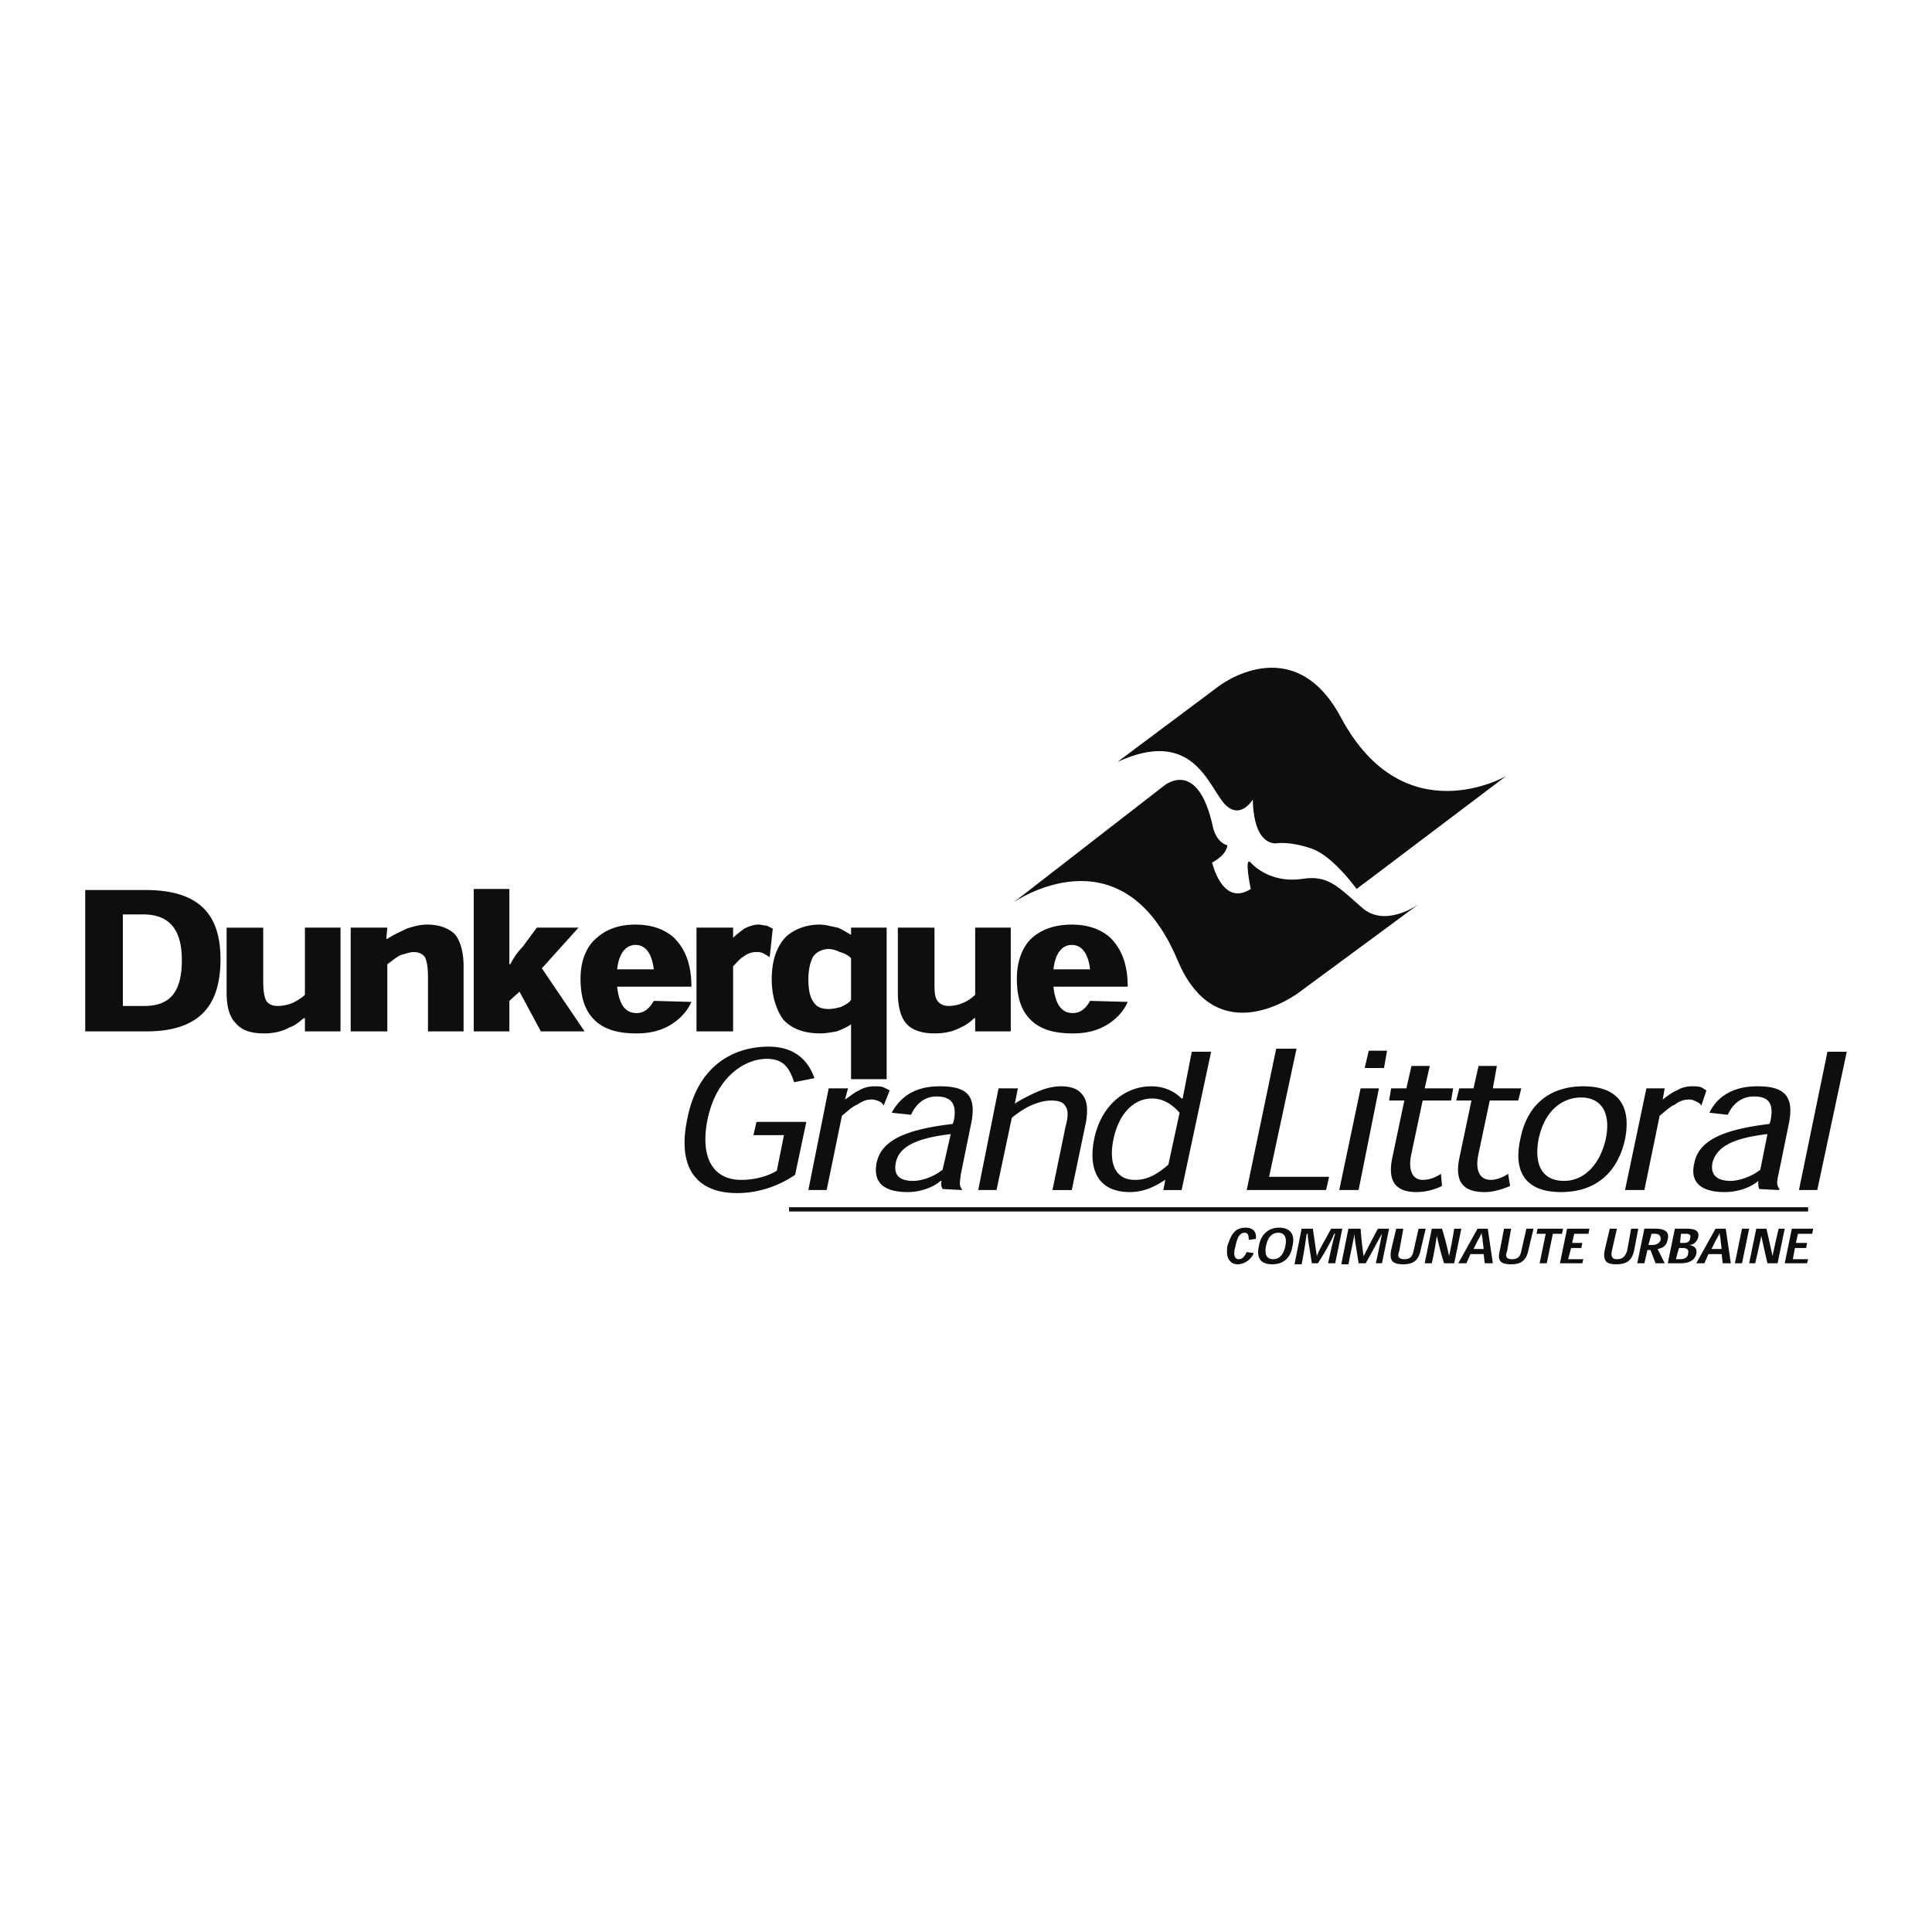
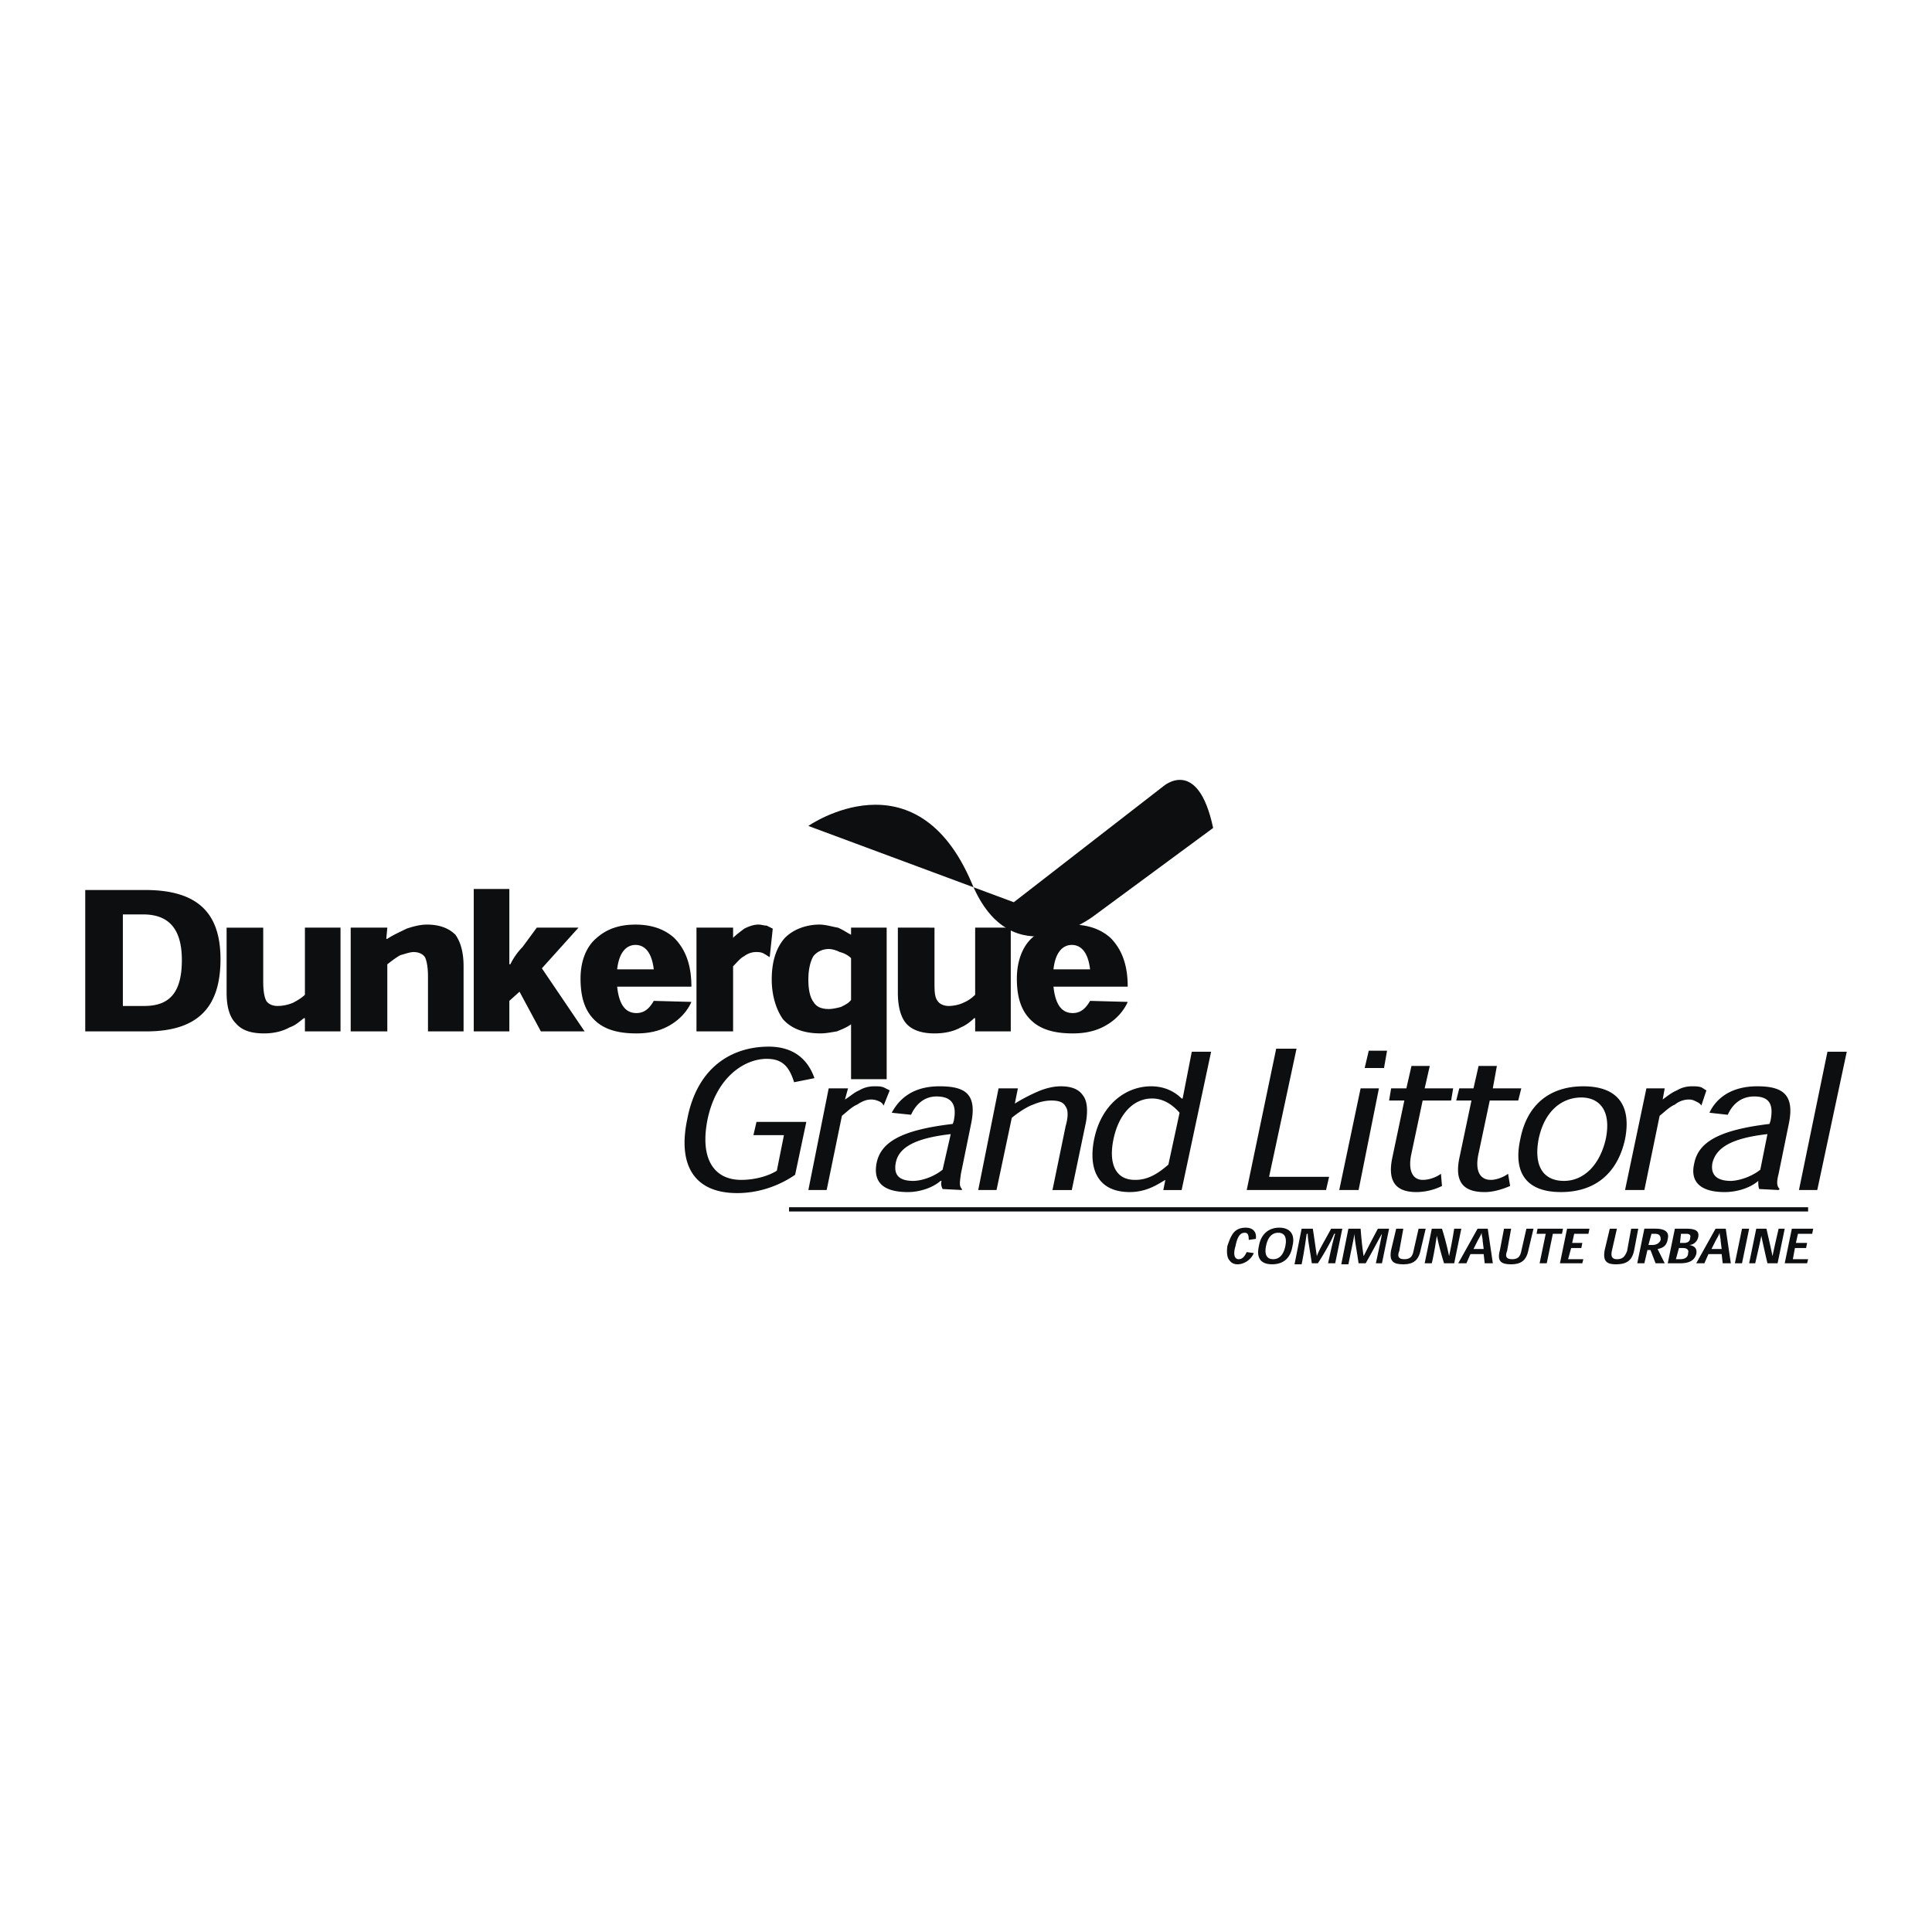
<svg xmlns="http://www.w3.org/2000/svg" width="2500" height="2500" viewBox="0 0 192.756 192.756">
-   <path fill-rule="evenodd" clip-rule="evenodd" fill="#fff" d="M0 0h192.756v192.756H0V0z" />
  <path d="M14.592 102.902c5.479 0 7.407-2.74 7.407-7.206 0-4.566-2.232-6.9-7.509-6.9H8.504v14.105h6.088v.001zm-2.334-2.537v-9.133h2.029c2.943 0 3.856 1.928 3.856 4.566 0 3.45-1.421 4.567-3.755 4.567h-2.13zM22.609 92.551v6.494c0 1.422.304 2.436.913 3.045.608.711 1.522 1.014 2.841 1.014.913 0 1.827-.201 2.537-.607.608-.203 1.015-.609 1.42-.914h.102v1.32h3.551V92.551h-3.551v6.697c-.305.305-.812.609-1.218.812-.507.203-1.015.305-1.522.305s-.913-.203-1.116-.508c-.203-.406-.305-1.016-.305-1.928v-5.378h-3.652zM46.251 102.902v-6.495c0-1.42-.305-2.436-.812-3.146-.609-.609-1.522-1.015-2.841-1.015-.71 0-1.42.203-2.029.406-.609.305-1.319.609-1.928 1.015h-.101l.102-1.116h-3.653v10.351h3.653v-6.697c.406-.305.913-.711 1.319-.914.406-.102.914-.304 1.319-.304.507 0 .913.203 1.116.507.202.406.304 1.116.304 1.928v5.48h3.551zM54.064 96.61l3.653-4.059h-4.16l-1.42 1.928a6.662 6.662 0 0 0-1.218 1.726h-.101V88.695h-3.552v14.207h3.552v-3.045l1.014-.914 2.131 3.959h4.363l-4.262-6.292z" fill-rule="evenodd" clip-rule="evenodd" fill="#0c0e0f" />
  <path d="M68.981 98.438c0-2.03-.508-3.654-1.725-4.872-1.015-.913-2.334-1.319-3.856-1.319-1.725 0-2.943.508-3.856 1.319-1.116.913-1.624 2.436-1.624 4.059 0 2.029.507 3.348 1.522 4.262 1.014.914 2.435 1.217 4.059 1.217s2.74-.404 3.653-1.014 1.522-1.42 1.827-2.131l-3.755-.102c-.405.711-.913 1.217-1.725 1.217-1.015 0-1.725-.709-1.928-2.637h7.408v.001zm-7.408-1.727c.203-1.826 1.015-2.435 1.827-2.435.913 0 1.624.71 1.826 2.435h-3.653zM73.141 93.566v-1.015h-3.653v10.351h3.653v-6.495c.406-.405.71-.812 1.116-1.015a1.947 1.947 0 0 1 1.218-.406c.203 0 .507 0 .812.203.203.102.305.203.507.304l.304-2.841-.608-.305c-.305 0-.507-.102-.812-.102-.508 0-1.015.203-1.421.406-.406.307-.812.611-1.116.915zM88.463 107.67V92.551h-3.552v.71c-.406-.203-.812-.507-1.319-.71-.609-.102-1.218-.305-1.827-.305-1.218 0-2.537.406-3.45 1.319-.812.913-1.319 2.232-1.319 4.161 0 1.521.406 2.943 1.116 3.957.812.914 2.029 1.42 3.754 1.42.507 0 1.015-.1 1.624-.201.507-.203 1.015-.406 1.42-.711v5.479h3.553zm-3.551-7.914c-.203.305-.608.508-1.015.711-.406.102-.812.203-1.218.203-.71 0-1.217-.203-1.522-.711-.304-.406-.507-1.117-.507-2.232 0-1.016.203-1.827.507-2.334.406-.507 1.015-.71 1.522-.71.305 0 .71.102 1.116.305.406.101.812.304 1.116.608v4.16h.001zM89.58 92.551v6.494c0 1.422.304 2.436.812 3.045.609.711 1.624 1.014 2.841 1.014 1.015 0 1.928-.201 2.638-.607.507-.203 1.015-.609 1.319-.914h.102v1.32h3.553V92.551h-3.553v6.697c-.304.305-.71.609-1.217.812-.406.203-1.015.305-1.421.305-.507 0-.913-.203-1.116-.508-.304-.406-.304-1.016-.304-1.928v-5.378H89.58zM112.512 98.438c0-2.03-.508-3.654-1.725-4.872-1.016-.913-2.334-1.319-3.855-1.319-1.727 0-3.045.508-3.957 1.319-1.016.913-1.523 2.436-1.523 4.059 0 2.029.508 3.348 1.523 4.262 1.014.914 2.434 1.217 4.059 1.217 1.623 0 2.738-.404 3.652-1.014s1.521-1.42 1.826-2.131l-3.754-.102c-.406.711-.914 1.217-1.725 1.217-1.016 0-1.727-.709-1.928-2.637h7.407v.001zm-7.407-1.727c.201-1.826 1.014-2.435 1.826-2.435.912 0 1.623.71 1.826 2.435h-3.652zM80.447 111.932h-4.972l-.305 1.32h3.044l-.71 3.551c-.812.508-2.131.914-3.552.914-2.739 0-4.16-2.131-3.349-6.088.914-4.264 3.755-5.988 5.886-5.988 1.522 0 2.232.711 2.739 2.334l2.03-.406c-.71-2.029-2.232-3.145-4.566-3.145-3.551 0-7.103 1.928-8.118 7.205-1.015 4.768.812 7.406 4.972 7.406 2.436 0 4.465-.912 5.784-1.826l1.117-5.277zM84.303 109.699l.304-1.115h-1.928L80.65 118.73h1.826l1.522-7.406c.507-.406 1.015-.914 1.522-1.117.609-.406 1.015-.508 1.42-.508.305 0 .609.102.812.203a.792.792 0 0 1 .406.406l.609-1.521-.609-.305c-.304-.102-.507-.102-.913-.102-.507 0-1.015.102-1.522.406-.507.204-.912.609-1.42.913zM95.972 118.73v-.102c-.305-.305-.203-.709-.102-1.521l1.015-4.973c.609-2.941-.507-3.754-3.146-3.754-2.74 0-4.059 1.318-4.77 2.639l1.929.203c.406-.914 1.217-1.828 2.537-1.828 1.623 0 2.029.914 1.725 2.436l-.102.305c-5.175.609-7.204 1.826-7.61 3.957-.305 1.727.507 2.842 3.146 2.842 1.116 0 2.435-.406 3.247-1.115h.102c-.102.305 0 .607.102.811l1.927.1zm-1.928-2.029c-1.015.812-2.232 1.117-2.943 1.117-1.624 0-1.928-.812-1.725-1.828.305-1.521 1.928-2.434 5.479-2.84l-.811 3.551zM106.932 118.73l1.42-6.799c.203-1.217.102-2.131-.305-2.637-.406-.609-1.115-.914-2.232-.914-.709 0-1.521.203-2.232.508-.709.305-1.521.709-2.334 1.217l.305-1.521h-1.928l-2.029 10.146h1.826l1.523-7.203c.607-.508 1.521-1.117 2.131-1.32.709-.305 1.318-.406 1.826-.406.811 0 1.217.203 1.42.609.305.406.203 1.219 0 1.928l-1.318 6.393h1.927v-.001zM116.266 117.717l-.201 1.014h1.826l2.941-13.799h-1.928l-.912 4.666h-.102c-.711-.709-1.725-1.217-3.045-1.217-2.537 0-4.973 1.826-5.682 5.277-.609 3.043.406 5.275 3.551 5.275 1.725.001 2.843-.81 3.552-1.216zm-3.043 0c-1.928 0-2.639-1.625-2.131-4.059.508-2.436 1.928-4.061 3.855-4.061 1.117 0 2.029.609 2.74 1.422l-1.117 5.174c-.709.609-1.826 1.523-3.246 1.523h-.101v.001zM132.604 117.412h-5.987l2.738-12.785h-2.029l-2.941 14.103h7.914l.305-1.318zM138.082 106.555l.305-1.725h-1.826l-.406 1.725h1.927zm-.506 2.029h-1.828l-2.131 10.146h1.93l2.029-10.146zM140.314 108.584h-1.521l-.203 1.217h1.521l-1.217 5.785c-.508 2.537.609 3.348 2.436 3.348a5.84 5.84 0 0 0 2.537-.609l-.102-1.217c-.406.305-1.117.609-1.826.609-.914 0-1.523-.812-1.117-2.639l1.117-5.277h2.84l.203-1.217h-2.842l.508-2.232h-1.826l-.508 2.232zM147.012 108.584h-1.42l-.305 1.217h1.521l-1.217 5.785c-.508 2.537.609 3.348 2.537 3.348.912 0 1.826-.305 2.537-.609l-.203-1.217c-.406.305-1.117.609-1.727.609-1.014 0-1.623-.812-1.217-2.639l1.115-5.277h2.842l.305-1.217h-2.842l.406-2.232h-1.826l-.506 2.232zM162.131 113.658c.711-3.654-1.014-5.277-4.16-5.277-3.145 0-5.58 1.623-6.291 5.277-.711 3.246.508 5.275 4.059 5.275 3.552.001 5.683-2.029 6.392-5.275zm-6.088 4.16c-2.029 0-3.045-1.422-2.537-4.16.609-2.943 2.436-4.162 4.262-4.162 1.725 0 3.045 1.219 2.436 4.162-.61 2.637-2.233 4.16-4.161 4.16zM165.887 109.699l.201-1.115h-1.826l-2.131 10.146h1.928l1.523-7.406c.506-.406 1.014-.914 1.521-1.117a2.217 2.217 0 0 1 1.42-.508c.305 0 .508.102.711.203s.406.203.508.406l.506-1.521c-.201-.102-.303-.203-.506-.305-.305-.102-.609-.102-.914-.102-.508 0-1.014.102-1.521.406-.508.204-1.016.609-1.42.913zM177.453 118.73l.102-.102c-.305-.305-.305-.709-.102-1.521l1.016-4.973c.609-2.941-.609-3.754-3.146-3.754-2.74 0-4.16 1.318-4.77 2.639l1.828.203c.404-.914 1.217-1.828 2.637-1.828 1.625 0 1.928.914 1.625 2.436l-.102.305c-5.074.609-7.104 1.826-7.51 3.957-.406 1.727.508 2.842 3.045 2.842 1.217 0 2.537-.406 3.348-1.115 0 .305 0 .607.102.811l1.927.1zm-1.826-2.029c-1.014.812-2.334 1.117-2.943 1.117-1.623 0-2.029-.812-1.826-1.828.406-1.521 1.928-2.434 5.48-2.84l-.711 3.551zM181.309 118.73l2.943-13.798h-1.928l-2.842 13.798h1.827zM124.385 124.92c-.203.406-.406.711-.812.711-.305 0-.609-.305-.305-1.318.203-1.016.508-1.32.914-1.32.305 0 .406.203.406.711l.709-.102c.102-.812-.406-1.117-1.014-1.117-.406 0-.812.102-1.117.406s-.506.812-.709 1.422c-.102.709 0 1.217.203 1.42.201.305.506.406.811.406.609 0 1.318-.406 1.623-1.117l-.709-.102zM125.602 124.312c-.305 1.318.305 1.826 1.318 1.826 1.016 0 1.828-.508 2.031-1.826.305-1.219-.305-1.828-1.32-1.828-1.014 0-1.826.61-2.029 1.828zm1.927-1.32c.508 0 .914.305.711 1.32-.203 1.014-.711 1.318-1.219 1.318-.506 0-.912-.305-.709-1.318.204-1.015.709-1.32 1.217-1.32zM131.385 125.326c-.1-.609-.201-1.42-.404-2.74h-1.117l-.709 3.553h.709c.305-1.523.406-2.436.508-3.045h.102c0 .609.203 1.521.406 2.943h.607c.914-1.422 1.422-2.436 1.625-2.943h.102c-.203.609-.406 1.521-.711 2.943h.711l.709-3.451h-1.115c-.712 1.32-1.22 2.131-1.423 2.74zM136.053 125.326c-.102-.609-.203-1.42-.305-2.74h-1.217l-.711 3.553h.711c.305-1.523.508-2.436.609-3.045 0 .609.203 1.521.406 2.943h.709c.812-1.422 1.32-2.436 1.623-2.943-.1.609-.303 1.521-.607 2.943h.607l.711-3.451h-1.115a92.206 92.206 0 0 0-1.421 2.74zM142.242 122.586h-.709l-.508 2.232c-.102.508-.305.812-.914.812-.607 0-.709-.305-.506-.812l.404-2.232h-.709l-.508 2.131c-.203 1.117.203 1.422 1.217 1.422 1.016 0 1.523-.406 1.727-1.422l.506-2.131zM144.576 125.326a27.861 27.861 0 0 0-.709-2.74h-1.016l-.711 3.451h.711c.305-1.32.406-2.232.508-2.74.102.508.305 1.42.711 2.74h1.014l.711-3.451h-.711c-.203 1.32-.406 2.232-.508 2.74zM148.027 125.123l.102.914h.811l-.506-3.451h-1.016l-1.928 3.451h.812l.404-.914h1.321zm0-.508h-1.016l.406-.811c.102-.203.305-.508.406-.812 0 .305.102.508.102.812l.102.811zM152.998 122.586h-.709l-.508 2.232c-.102.508-.305.812-.912.812-.609 0-.711-.305-.508-.812l.406-2.232h-.711l-.406 2.131c-.305 1.117.102 1.422 1.117 1.422 1.014 0 1.521-.406 1.725-1.422l.506-2.131zM155.941 122.586h-2.537l-.101.508h.914l-.61 2.943h.711l.61-2.943h.912l.101-.508zM156.855 124.008l.204-.914h1.42l.101-.508h-2.232l-.711 3.451h2.232l.102-.406h-1.522l.305-1.115h1.014l.101-.508h-1.014zM163.451 122.586h-.711l-.406 2.232c-.203.508-.406.812-1.014.812-.508 0-.609-.305-.508-.812l.508-2.232h-.711l-.508 2.131c-.203 1.117.203 1.422 1.117 1.422 1.115 0 1.623-.406 1.826-1.422l.407-2.131zM165.379 124.615c.508-.1.912-.303 1.014-1.014.203-.812-.506-1.016-1.217-1.016h-1.117l-.709 3.451h.709l.305-1.32h.305l.508 1.32h.912l-.71-1.421zm-.914-.404l.305-1.117h.305c.508 0 .609.203.609.609-.102.305-.406.508-.812.508h-.407zM168.523 124.211c.406 0 .812-.305.914-.812.102-.609-.305-.812-1.219-.812h-1.115l-.711 3.451h1.219c.811 0 1.42-.203 1.623-.914.102-.509-.101-.812-.711-.913zm-.81-1.117h.506c.305 0 .508.102.406.406 0 .305-.203.508-.607.508h-.406l.101-.914zm-.203 1.422h.406c.404 0 .607.201.506.506 0 .406-.305.609-.811.609h-.406l.305-1.115zM171.771 125.123l.102.914h.811l-.506-3.451h-1.016l-1.928 3.451h.812l.404-.914h1.321zm0-.508h-1.016l.406-.811c.102-.203.305-.508.406-.812 0 .305.102.508.102.812l.102.811zM173.801 126.037l.711-3.451h-.711l-.711 3.451h.711zM176.844 125.326c-.102-.508-.303-1.42-.607-2.74h-1.016l-.709 3.451h.607c.305-1.32.508-2.232.609-2.74.102.508.305 1.42.609 2.74h1.014l.711-3.451h-.609c-.305 1.32-.508 2.232-.609 2.74zM179.178 124.008l.203-.914h1.422l.101-.508h-2.131l-.711 3.451h2.233l.101-.406h-1.521l.203-1.115h1.115l.102-.508h-1.117z" fill-rule="evenodd" clip-rule="evenodd" fill="#0c0e0f" />
  <path fill="none" stroke="#0c0e0f" stroke-width=".423" stroke-miterlimit="2.613" d="M78.722 120.658h101.674" />
-   <path d="M133.82 71.648c-4.768-9.031-12.277-3.146-12.277-3.146l-10.045 7.509c7.305-3.349 8.928 2.03 10.553 4.059 1.623 1.928 2.941-.304 2.941-.304.102 4.871 2.436 4.363 2.436 4.363s1.219-.203 3.35.507c1.928.609 4.059 3.348 4.566 4.059.506-.406.811-.609.811-.609l14.105-10.654s-10.149 5.885-16.44-5.784z" fill-rule="evenodd" clip-rule="evenodd" fill="#0c0e0f" />
-   <path d="M101.146 90.015l14.918-11.568s3.449-3.044 4.971 4.16c0 0 .305 1.421 1.422 1.726 0 0 0 .913-1.523 1.725 0 0 1.016 4.465 3.855 2.638 0 0-.709-3.349 0-2.638.711.812 2.537 2.029 5.176 1.624 2.537-.406 3.551.812 5.885 2.841 2.334 2.131 5.684-.305 5.684-.305l-11.975 8.828s-8.117 6.189-12.074-3.247c-5.583-13.294-16.339-5.784-16.339-5.784z" fill-rule="evenodd" clip-rule="evenodd" fill="#0c0e0f" />
+   <path d="M101.146 90.015l14.918-11.568s3.449-3.044 4.971 4.16l-11.975 8.828s-8.117 6.189-12.074-3.247c-5.583-13.294-16.339-5.784-16.339-5.784z" fill-rule="evenodd" clip-rule="evenodd" fill="#0c0e0f" />
</svg>